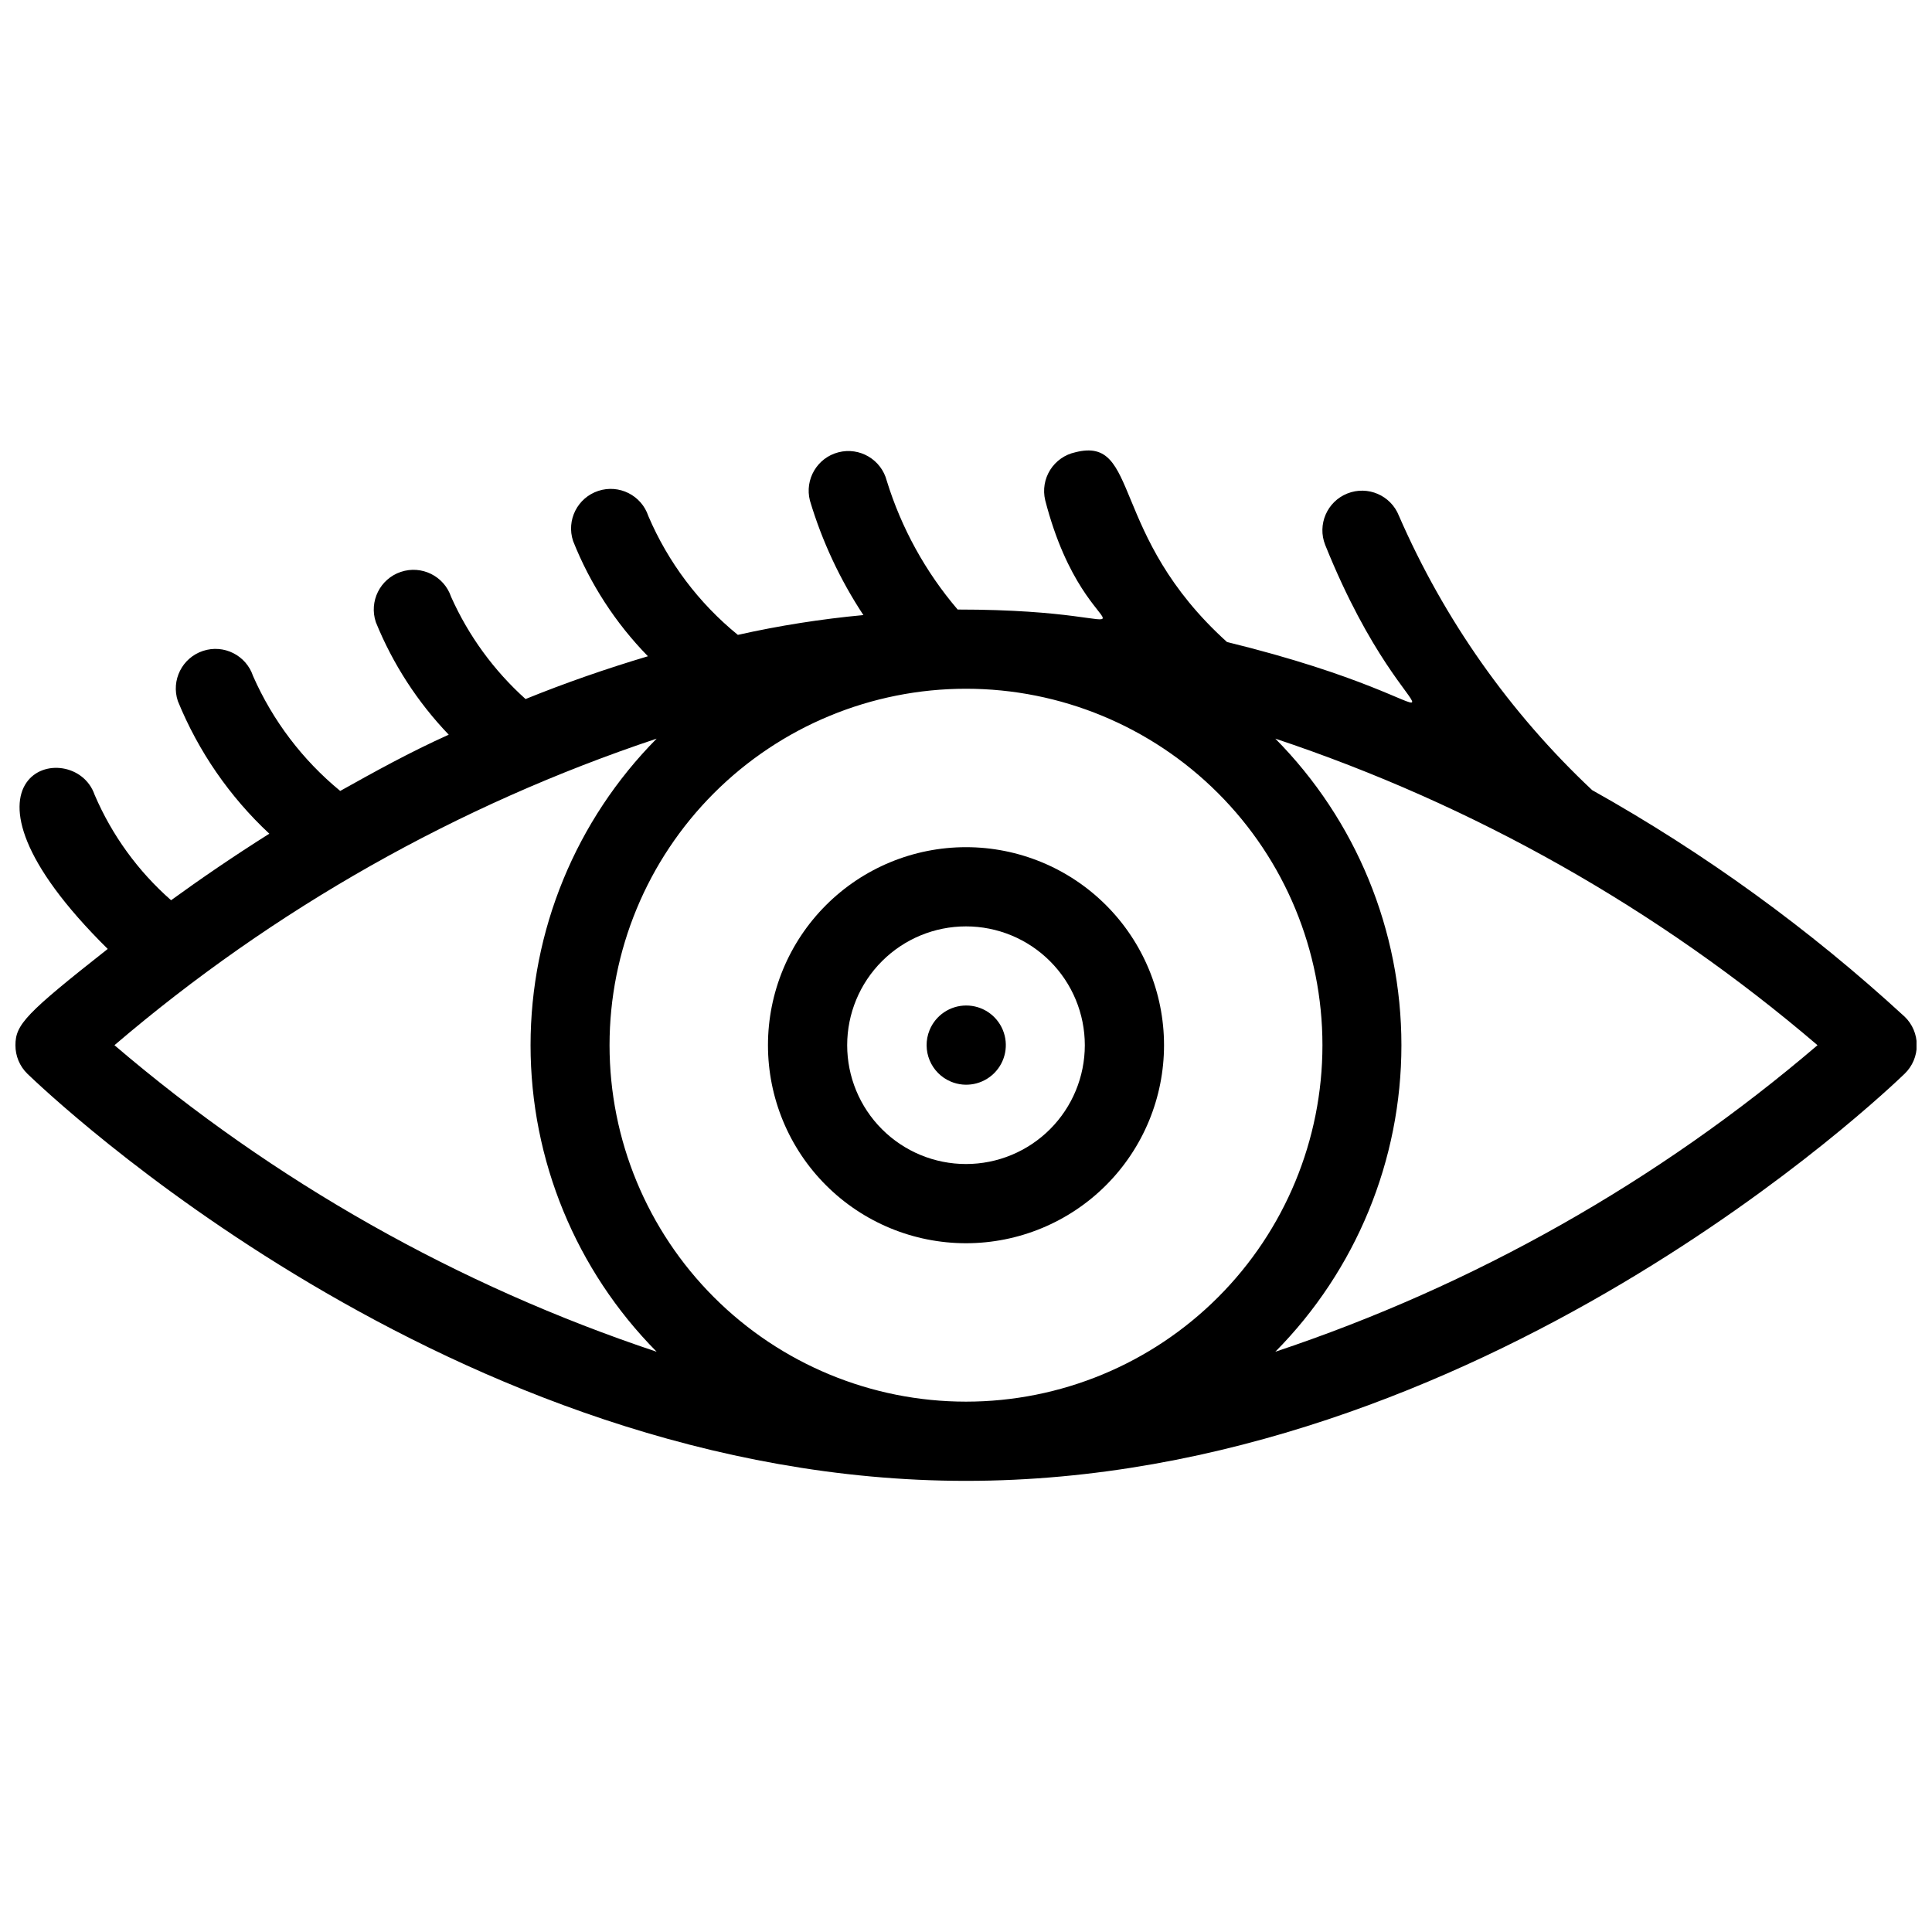
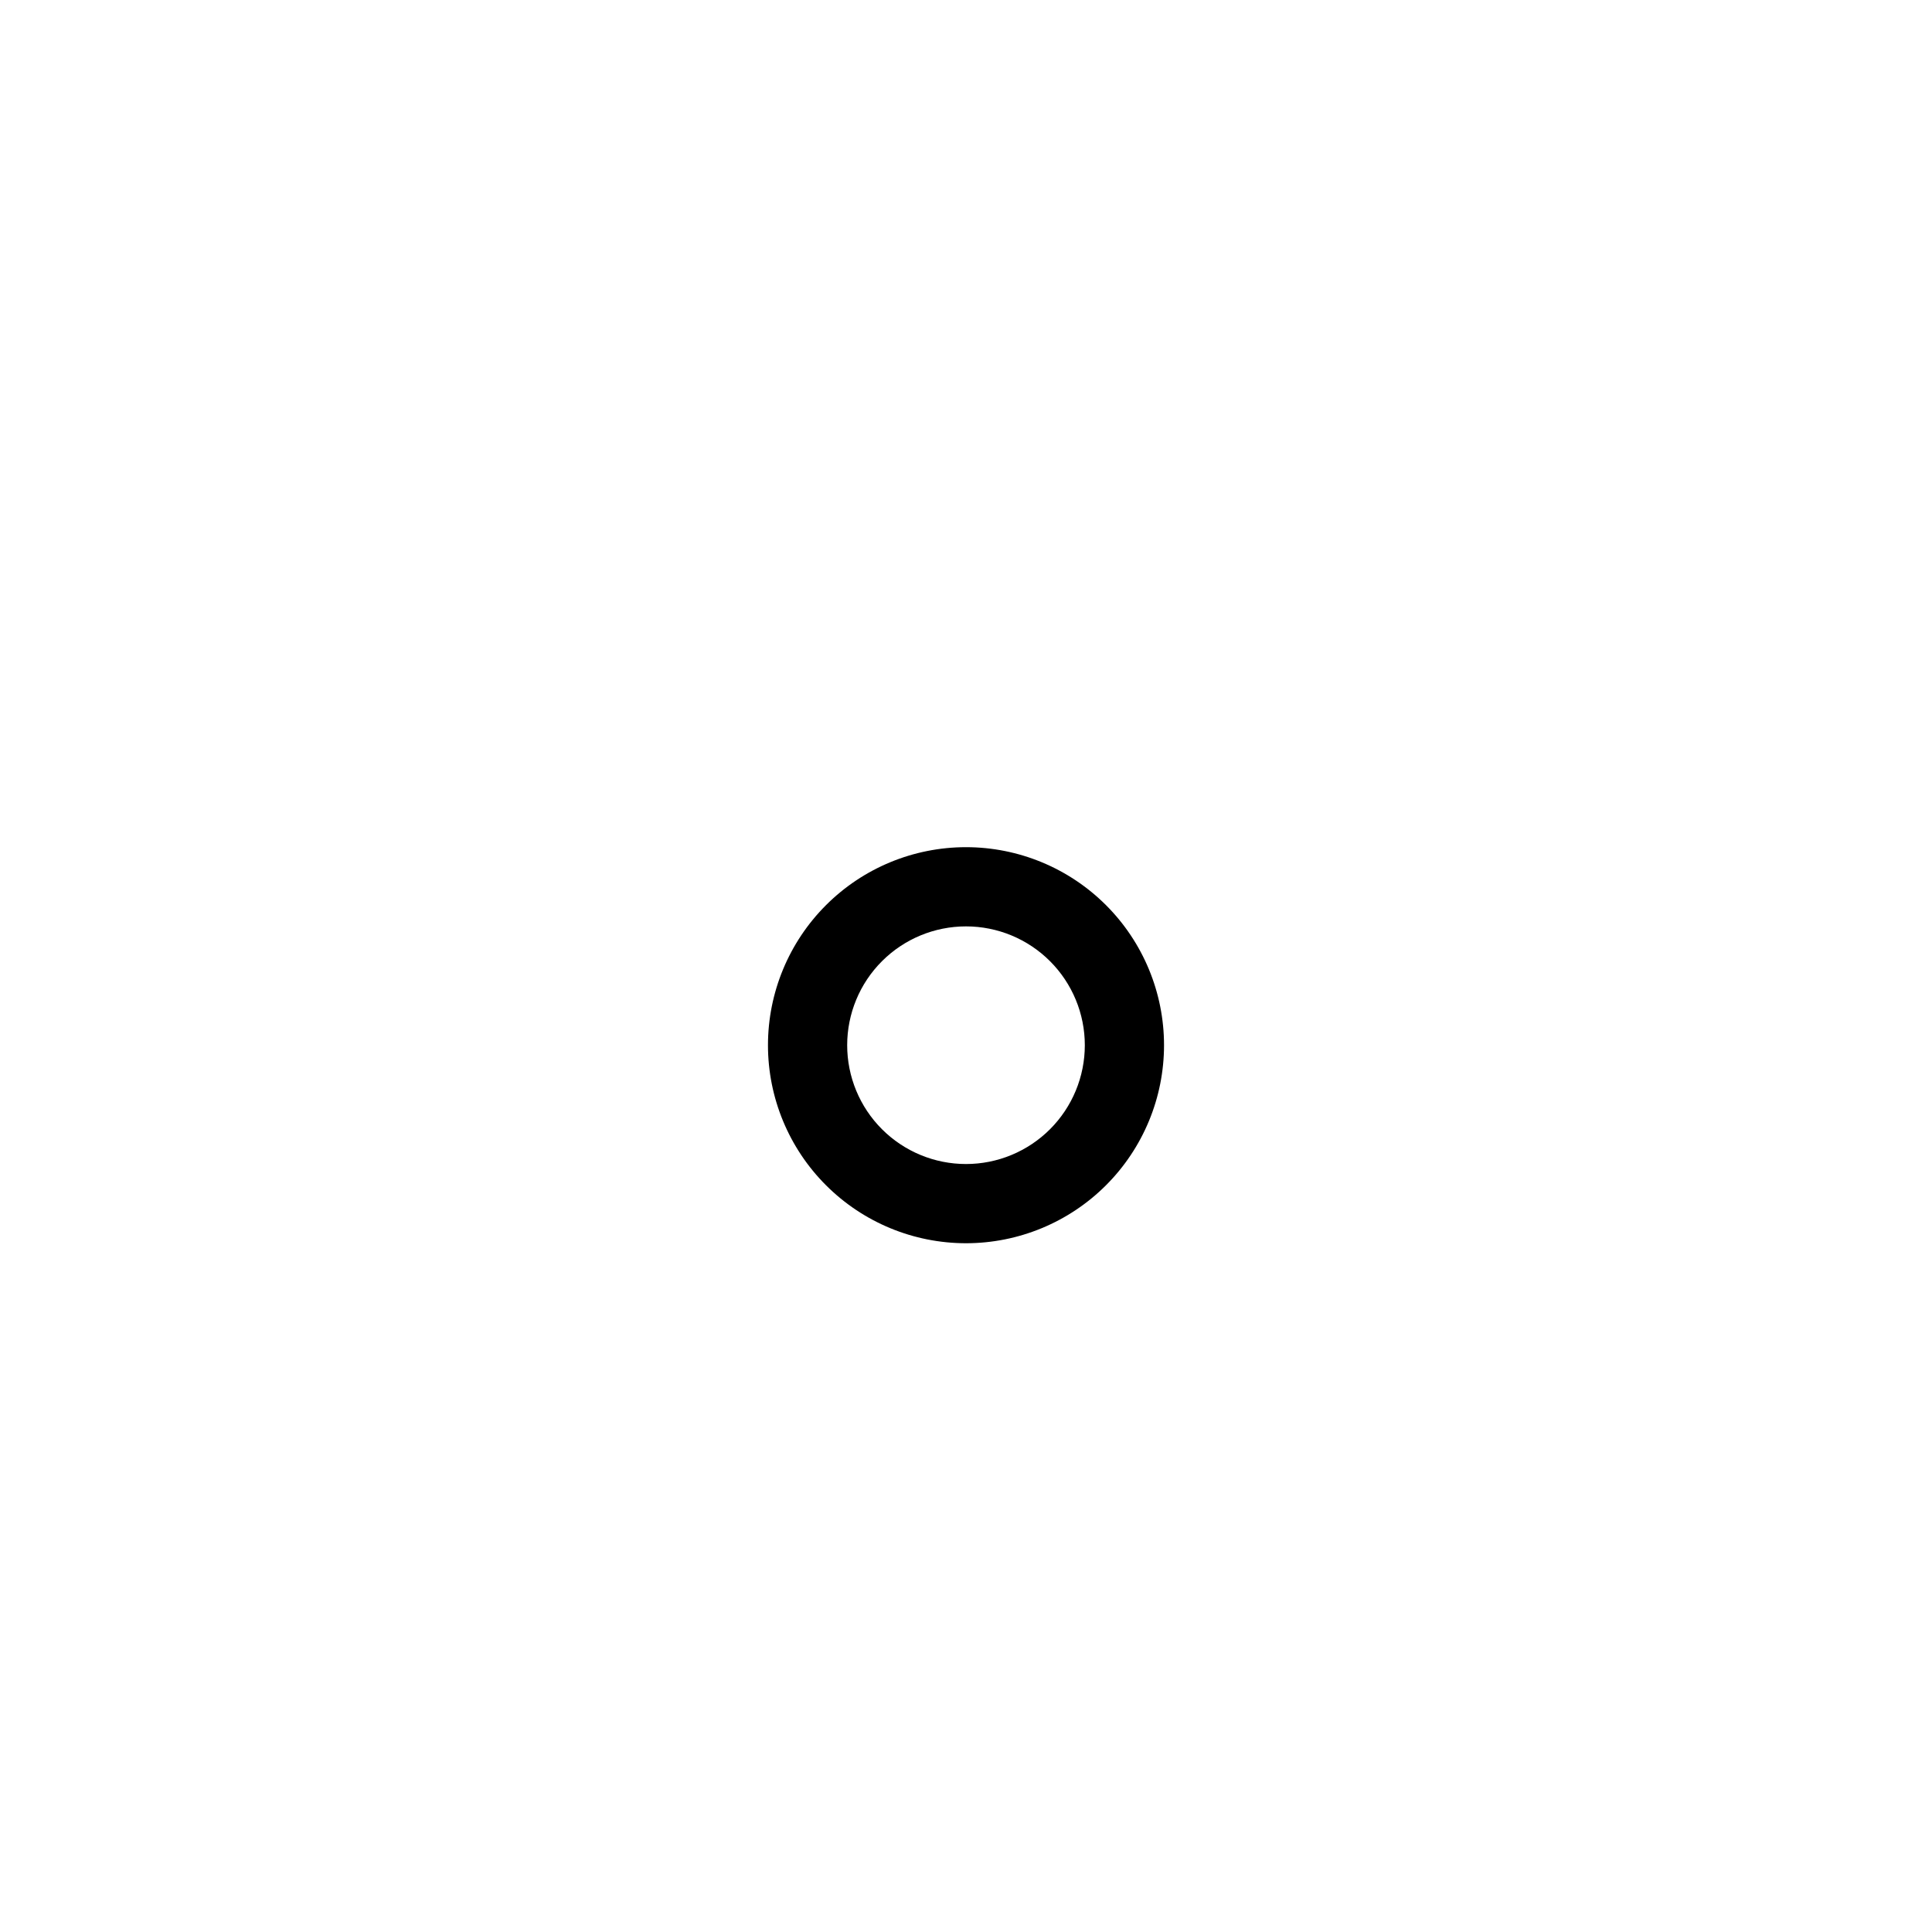
<svg xmlns="http://www.w3.org/2000/svg" width="800px" height="800px" version="1.1" viewBox="144 144 512 512">
  <defs>
    <clipPath id="a">
-       <path d="m148.09 263h503.81v274h-503.81z" />
-     </clipPath>
+       </clipPath>
  </defs>
  <g clip-path="url(#a)">
-     <path d="m648.75 413.43c-25.172-23.172-52.965-43.32-82.812-60.039-21.84-20.512-39.27-45.262-51.223-72.734-2.144-5.391-8.254-8.023-13.645-5.879s-8.023 8.254-5.875 13.645c23.723 58.988 46.391 43.453-26.031 25.715-31.488-28.445-22.883-54.684-40.199-50.277-2.758 0.602-5.156 2.285-6.66 4.676-1.5 2.391-1.977 5.281-1.316 8.027 11.438 44.398 36.945 28.969-23.199 28.969-8.52-9.973-14.914-21.582-18.785-34.113-1.449-5.621-7.184-9.008-12.805-7.559-5.625 1.449-9.008 7.184-7.559 12.809 3.211 10.75 7.984 20.969 14.168 30.332-11.191 1.043-22.305 2.793-33.27 5.246-10.344-8.418-18.484-19.223-23.723-31.488-1.824-5.504-7.769-8.488-13.277-6.664-5.508 1.828-8.492 7.769-6.664 13.277 4.523 11.395 11.266 21.777 19.836 30.543-11.266 3.359-22.078 7.137-32.434 11.336-8.398-7.543-15.121-16.77-19.73-27.078-1.855-5.508-7.824-8.469-13.332-6.613-5.504 1.855-8.465 7.824-6.609 13.332 4.492 11.066 11.047 21.18 19.312 29.809-10.496 4.723-19.734 9.867-28.758 14.906l-0.004-0.004c-9.973-8.199-17.883-18.625-23.09-30.438-1.828-5.508-7.769-8.492-13.277-6.664-5.508 1.824-8.492 7.769-6.664 13.277 5.438 13.336 13.711 25.336 24.246 35.16-9.656 6.086-18.367 12.07-26.031 17.633-8.75-7.68-15.672-17.219-20.258-27.918-5.562-16.164-43.875-5.984 3.465 40.828-21.727 17.109-24.457 20.047-24.457 25.508-0.016 2.84 1.121 5.566 3.148 7.555 4.617 4.41 112.31 107.9 248.76 107.9s244.14-103.49 248.76-107.9h-0.004c2.055-1.977 3.211-4.707 3.211-7.555 0-2.852-1.156-5.582-3.211-7.559zm-154.29 7.559c0 25.051-9.949 49.078-27.668 66.793-17.715 17.719-41.742 27.668-66.793 27.668-25.055 0-49.082-9.949-66.797-27.668-17.715-17.715-27.668-41.742-27.668-66.793 0-25.055 9.953-49.082 27.668-66.797 17.715-17.715 41.742-27.668 66.797-27.668 25.051 0 49.078 9.953 66.793 27.668 17.719 17.715 27.668 41.742 27.668 66.797zm-176.44-81.242c-21.406 21.621-33.418 50.816-33.418 81.242 0 30.422 12.012 59.617 33.418 81.238-52.684-17.57-101.47-45.156-143.69-81.238 42.219-36.086 91.008-63.672 143.69-81.242zm163.95 162.48c21.406-21.621 33.418-50.816 33.418-81.238 0-30.426-12.012-59.621-33.418-81.242 52.684 17.57 101.48 45.156 143.69 81.242-42.215 36.082-91.008 63.668-143.69 81.238z" />
-   </g>
+     </g>
  <path d="m400 473.47c13.918 0 27.266-5.531 37.109-15.371 9.84-9.844 15.371-23.191 15.371-37.109 0-13.922-5.531-27.27-15.371-37.109-9.844-9.844-23.191-15.371-37.109-15.371-13.922 0-27.27 5.527-37.109 15.371-9.844 9.84-15.371 23.188-15.371 37.109 0 13.918 5.527 27.266 15.371 37.109 9.84 9.84 23.188 15.371 37.109 15.371zm0-83.969c8.352 0 16.359 3.316 22.266 9.223 5.902 5.902 9.223 13.914 9.223 22.266 0 8.348-3.32 16.359-9.223 22.266-5.906 5.902-13.914 9.223-22.266 9.223s-16.363-3.32-22.266-9.223c-5.906-5.906-9.223-13.918-9.223-22.266 0-8.352 3.316-16.363 9.223-22.266 5.902-5.906 13.914-9.223 22.266-9.223z" />
-   <path d="m396.01 430.65c3.922 1.641 8.449 0.75 11.461-2.254 3.012-3.004 3.914-7.527 2.281-11.457-1.633-3.93-5.473-6.484-9.727-6.469s-8.078 2.594-9.684 6.535c-2.176 5.332 0.352 11.422 5.668 13.645z" />
</svg>